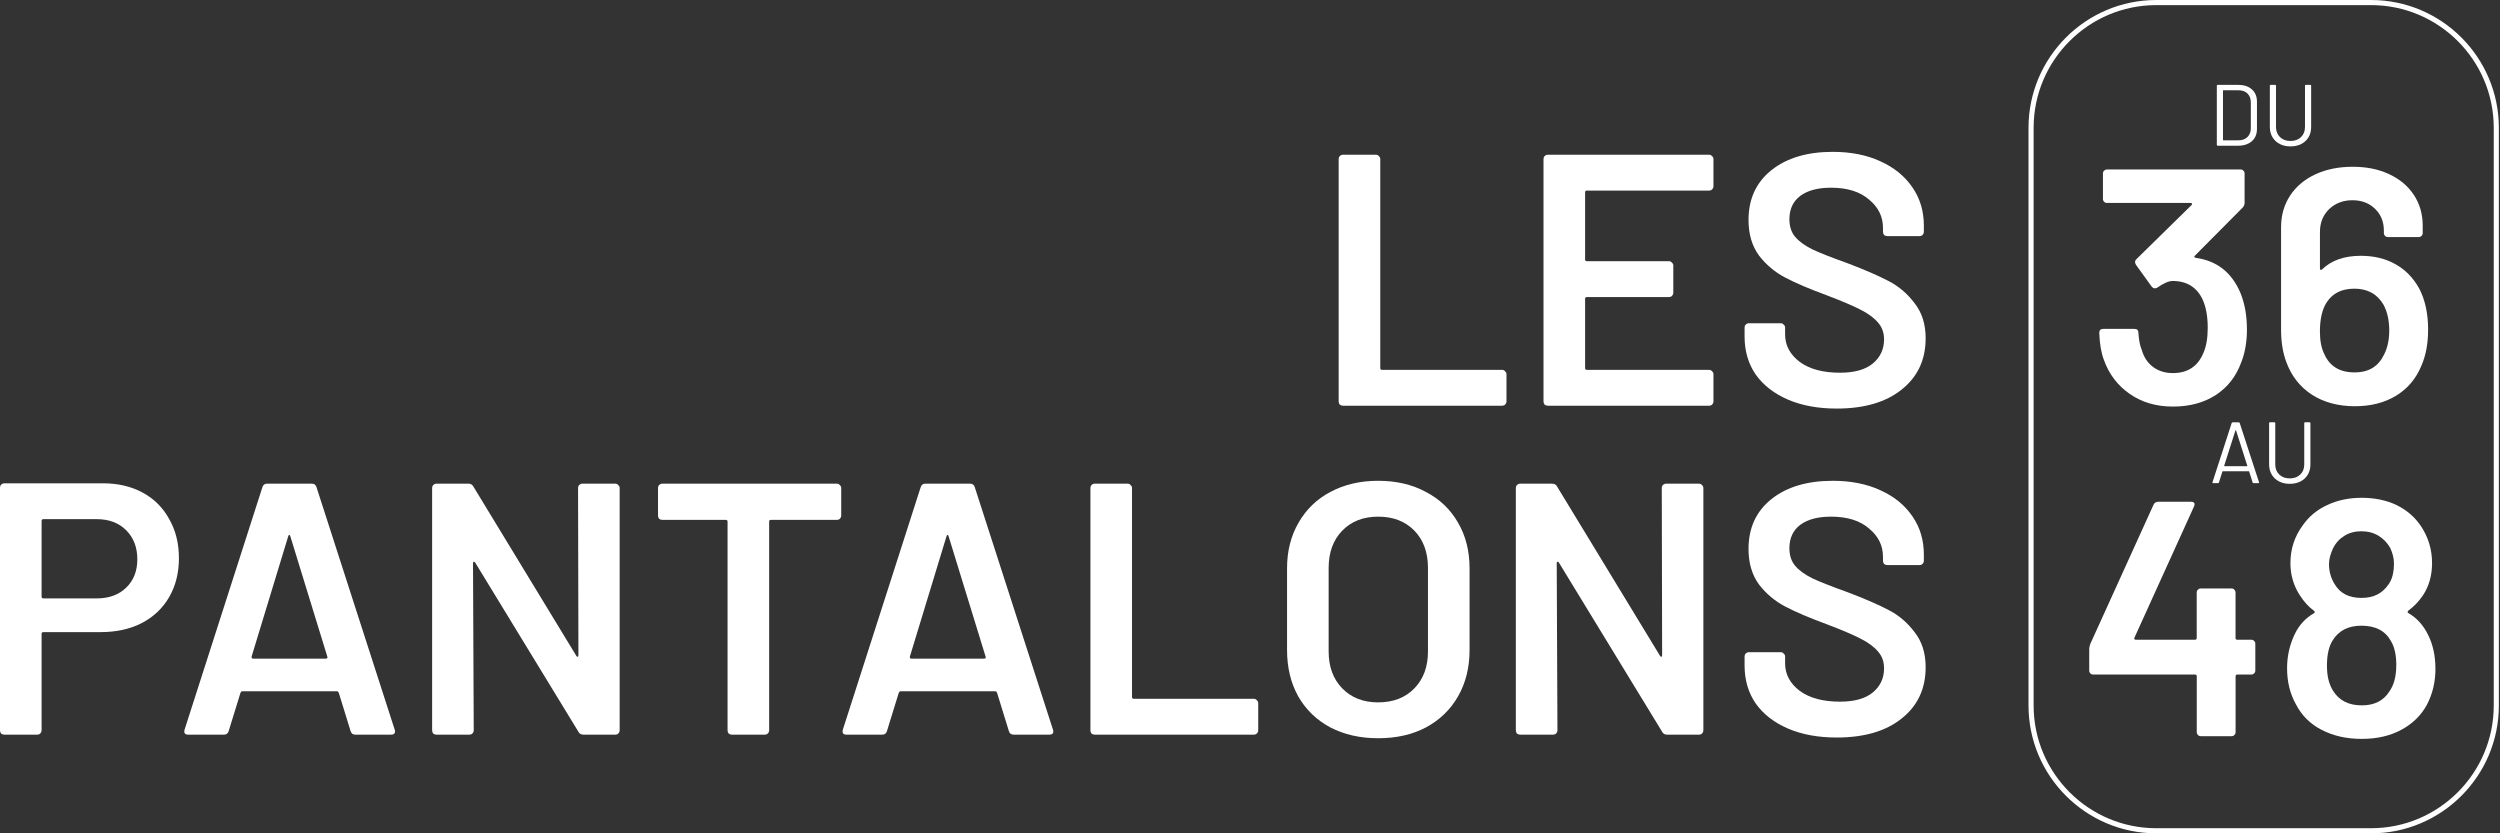
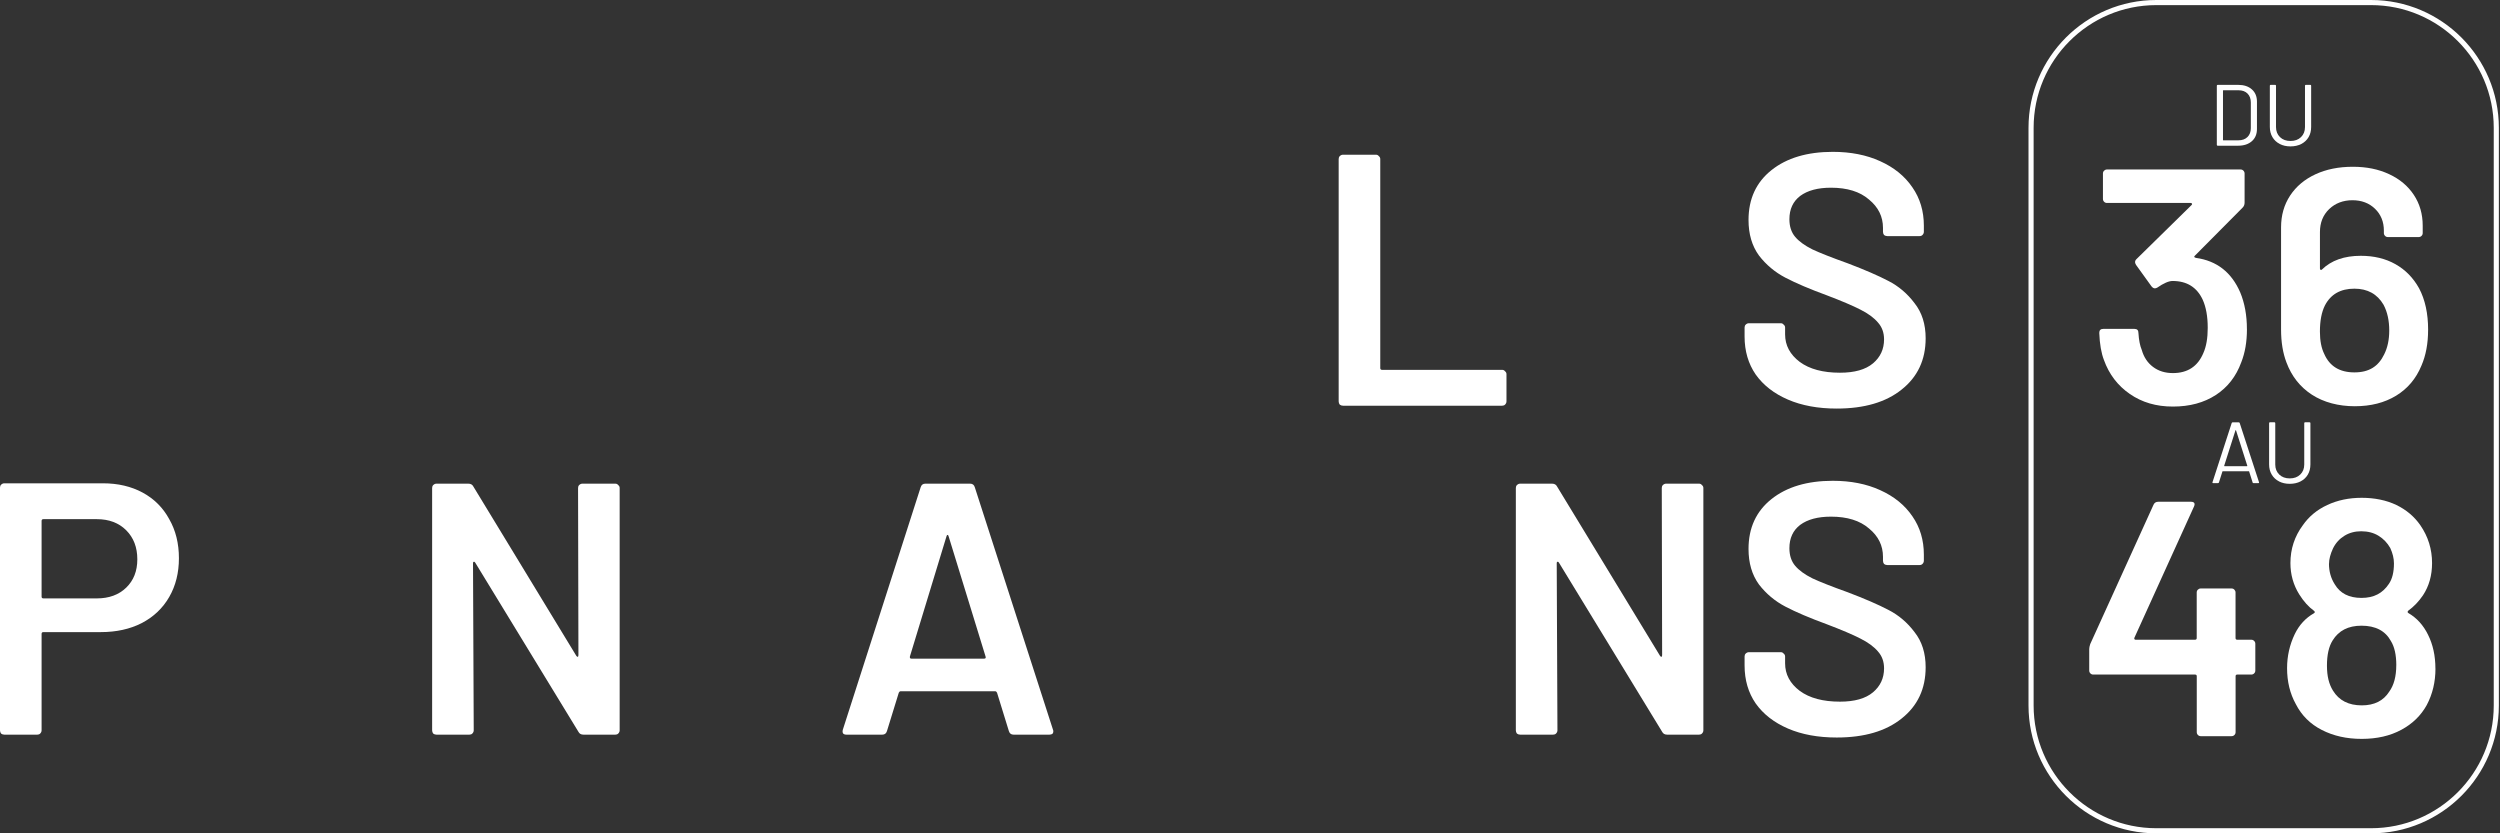
<svg xmlns="http://www.w3.org/2000/svg" width="456" height="152" viewBox="0 0 456 152" fill="none">
  <rect x="0" y="0" width="456" height="152" fill="#333333" stroke="none" />
  <path d="M409.842 60.049C409.842 62.329 409.497 64.344 408.802 66.097C407.865 68.661 406.317 70.647 404.158 72.051C401.999 73.454 399.393 74.158 396.339 74.158C393.285 74.158 390.711 73.394 388.492 71.869C386.272 70.34 384.696 68.274 383.759 65.668C383.27 64.404 382.985 62.758 382.906 60.721C382.906 60.231 383.148 59.989 383.638 59.989H389.317C389.807 59.989 390.049 60.231 390.049 60.721C390.128 62.026 390.333 63.061 390.66 63.835C391.028 65.141 391.709 66.167 392.707 66.922C393.705 67.677 394.917 68.05 396.339 68.05C399.025 68.05 400.88 66.829 401.897 64.385C402.424 63.206 402.689 61.676 402.689 59.802C402.689 57.727 402.382 56.016 401.775 54.673C400.717 52.393 398.885 51.251 396.278 51.251C395.584 51.251 394.651 51.657 393.467 52.473C393.304 52.557 393.164 52.594 393.038 52.594C392.833 52.594 392.632 52.473 392.427 52.225L389.615 48.318C389.494 48.113 389.434 47.95 389.434 47.829C389.434 47.623 389.513 47.442 389.676 47.279L399.757 37.385C399.836 37.305 399.859 37.221 399.817 37.142C399.775 37.063 399.696 37.021 399.575 37.021H384.309C384.104 37.021 383.932 36.951 383.792 36.806C383.647 36.666 383.577 36.489 383.577 36.289V31.645C383.577 31.44 383.647 31.267 383.792 31.127C383.936 30.988 384.109 30.913 384.309 30.913H408.681C408.886 30.913 409.058 30.983 409.198 31.127C409.343 31.272 409.413 31.444 409.413 31.645V36.96C409.413 37.329 409.292 37.632 409.044 37.879L400.311 46.672C400.148 46.836 400.227 46.957 400.554 47.041C404.34 47.572 407.03 49.666 408.615 53.331C409.431 55.284 409.837 57.527 409.837 60.049H409.842Z" fill="white" />
  <path d="M442.885 60.17C442.885 62.656 442.48 64.833 441.664 66.707C440.685 69.071 439.151 70.89 437.053 72.172C434.954 73.454 432.441 74.098 429.508 74.098C426.576 74.098 423.848 73.394 421.689 71.99C419.531 70.587 417.983 68.619 417.045 66.097C416.393 64.385 416.066 62.39 416.066 60.11V41.478C416.066 39.278 416.616 37.347 417.717 35.673C418.817 34.004 420.351 32.713 422.328 31.794C424.3 30.88 426.571 30.419 429.14 30.419C431.709 30.419 433.831 30.866 435.766 31.762C437.701 32.657 439.207 33.92 440.284 35.547C441.361 37.175 441.902 39.049 441.902 41.166V42.509C441.902 42.714 441.832 42.886 441.687 43.026C441.543 43.171 441.37 43.241 441.17 43.241H435.551C435.346 43.241 435.173 43.171 435.034 43.026C434.889 42.882 434.819 42.709 434.819 42.509V42.08C434.819 40.453 434.278 39.119 433.201 38.079C432.124 37.039 430.749 36.522 429.08 36.522C427.41 36.522 425.956 37.063 424.837 38.14C423.718 39.222 423.158 40.616 423.158 42.322V48.98C423.158 49.102 423.2 49.185 423.279 49.223C423.359 49.265 423.442 49.246 423.522 49.162C425.233 47.493 427.592 46.658 430.609 46.658C433.01 46.658 435.118 47.167 436.931 48.188C438.74 49.204 440.176 50.673 441.24 52.584C442.34 54.659 442.89 57.187 442.89 60.157L442.885 60.17ZM435.798 60.292C435.798 58.459 435.453 56.893 434.759 55.587C433.616 53.634 431.844 52.654 429.443 52.654C426.916 52.654 425.126 53.671 424.067 55.709C423.456 56.93 423.153 58.52 423.153 60.474C423.153 62.143 423.419 63.509 423.946 64.567C424.925 66.805 426.758 67.924 429.443 67.924C432.129 67.924 433.821 66.824 434.88 64.628C435.491 63.406 435.798 61.961 435.798 60.292Z" fill="white" />
  <path d="M411.157 116.905C411.296 117.049 411.371 117.222 411.371 117.422V122.309C411.371 122.514 411.301 122.686 411.157 122.826C411.012 122.971 410.839 123.041 410.639 123.041H408.075C407.869 123.041 407.772 123.143 407.772 123.344V133.546C407.772 133.751 407.702 133.923 407.557 134.063C407.413 134.208 407.24 134.278 407.039 134.278H401.421C401.216 134.278 401.043 134.208 400.904 134.063C400.759 133.923 400.689 133.751 400.689 133.546V123.344C400.689 123.139 400.586 123.041 400.381 123.041H381.806C381.6 123.041 381.428 122.971 381.288 122.826C381.144 122.686 381.074 122.509 381.074 122.309V118.401C381.074 118.159 381.134 117.851 381.255 117.483L392.8 92.072C392.963 91.704 393.248 91.522 393.653 91.522H399.64C399.924 91.522 400.12 91.592 400.223 91.736C400.325 91.881 400.316 92.095 400.19 92.38L389.317 116.322C389.275 116.406 389.275 116.485 389.317 116.564C389.359 116.648 389.42 116.686 389.499 116.686H400.372C400.577 116.686 400.68 116.583 400.68 116.378V108.069C400.68 107.864 400.75 107.692 400.894 107.552C401.039 107.412 401.211 107.337 401.412 107.337H407.03C407.235 107.337 407.408 107.407 407.548 107.552C407.688 107.696 407.762 107.869 407.762 108.069V116.378C407.762 116.583 407.865 116.686 408.065 116.686H410.63C410.835 116.686 411.007 116.756 411.147 116.9L411.157 116.905Z" fill="white" />
  <path d="M444.228 121.945C444.228 124.388 443.697 126.608 442.638 128.603C441.58 130.52 440.032 132.026 437.994 133.121C435.957 134.222 433.556 134.772 430.786 134.772C428.016 134.772 425.634 134.231 423.517 133.154C421.4 132.077 419.81 130.496 418.752 128.421C417.693 126.51 417.162 124.328 417.162 121.884C417.162 119.684 417.628 117.609 418.565 115.655C419.381 113.986 420.542 112.722 422.048 111.869C422.253 111.748 422.272 111.603 422.109 111.44C421.093 110.708 420.174 109.692 419.363 108.386C418.304 106.675 417.773 104.782 417.773 102.707C417.773 100.143 418.528 97.84 420.034 95.807C421.134 94.217 422.617 92.986 424.492 92.114C426.366 91.237 428.459 90.799 430.781 90.799C433.103 90.799 435.29 91.237 437.104 92.114C438.913 92.99 440.372 94.221 441.473 95.807C442.899 97.882 443.608 100.185 443.608 102.707C443.608 104.945 443.058 106.904 441.958 108.573C441.184 109.715 440.288 110.648 439.272 111.384C439.109 111.547 439.109 111.692 439.272 111.813C440.82 112.708 442.018 114.033 442.876 115.781C443.771 117.572 444.219 119.628 444.219 121.95L444.228 121.945ZM437.085 121.334C437.085 119.46 436.759 117.996 436.106 116.937C435.09 115.063 433.294 114.126 430.73 114.126C428.329 114.126 426.576 115.021 425.475 116.812C424.781 117.912 424.436 119.437 424.436 121.395C424.436 123.353 424.804 124.794 425.536 125.973C426.636 127.764 428.385 128.659 430.791 128.659C433.071 128.659 434.74 127.825 435.798 126.155C436.652 124.976 437.08 123.367 437.08 121.33L437.085 121.334ZM424.804 102.828C424.804 104.213 425.149 105.453 425.844 106.554C426.823 108.223 428.45 109.058 430.73 109.058C433.01 109.058 434.6 108.204 435.738 106.493C436.348 105.598 436.656 104.358 436.656 102.768C436.656 101.873 436.432 100.935 435.985 99.956C435.453 99.019 434.74 98.278 433.849 97.728C432.954 97.177 431.896 96.902 430.674 96.902C429.532 96.902 428.515 97.177 427.62 97.728C426.725 98.278 426.03 99.042 425.545 100.017C425.056 101.075 424.813 102.013 424.813 102.828H424.804Z" fill="white" />
  <path d="M404.349 26.418V15.638C404.349 15.531 404.4 15.48 404.508 15.48H408.247C409.292 15.48 410.126 15.755 410.742 16.305C411.362 16.855 411.669 17.601 411.669 18.538V23.518C411.669 24.46 411.362 25.206 410.742 25.752C410.121 26.297 409.292 26.577 408.247 26.577H404.508C404.4 26.577 404.349 26.526 404.349 26.418ZM405.538 25.593H408.298C408.984 25.593 409.534 25.392 409.94 24.991C410.345 24.59 410.55 24.05 410.55 23.374V18.697C410.55 18.012 410.35 17.466 409.949 17.065C409.548 16.664 408.998 16.464 408.298 16.464H405.538C405.496 16.464 405.473 16.487 405.473 16.529V25.532C405.473 25.574 405.492 25.598 405.538 25.598V25.593Z" fill="white" />
  <path d="M415.828 26.26C415.26 25.966 414.812 25.551 414.495 25.015C414.178 24.479 414.019 23.858 414.019 23.15V15.634C414.019 15.526 414.071 15.475 414.178 15.475H414.985C415.092 15.475 415.143 15.526 415.143 15.634V23.178C415.143 23.928 415.386 24.539 415.87 25.01C416.355 25.481 416.994 25.714 417.787 25.714C418.579 25.714 419.218 25.481 419.703 25.01C420.188 24.539 420.43 23.928 420.43 23.178V15.634C420.43 15.526 420.482 15.475 420.589 15.475H421.396C421.503 15.475 421.554 15.526 421.554 15.634V23.15C421.554 23.858 421.4 24.479 421.088 25.015C420.775 25.546 420.333 25.961 419.764 26.26C419.195 26.553 418.533 26.703 417.782 26.703C417.031 26.703 416.388 26.553 415.814 26.26H415.828Z" fill="white" />
  <path d="M410.877 87.997L410.243 86.001C410.233 85.969 410.21 85.955 410.177 85.955H405.436C405.403 85.955 405.384 85.969 405.37 86.001L404.736 87.997C404.704 88.081 404.643 88.123 404.545 88.123H403.687C403.571 88.123 403.529 88.067 403.561 87.95L407.063 77.156C407.095 77.073 407.156 77.031 407.254 77.031H408.331C408.424 77.031 408.49 77.073 408.522 77.156L412.042 87.95L412.056 88.016C412.056 88.09 412.01 88.128 411.912 88.128H411.054C410.961 88.128 410.895 88.086 410.863 88.002L410.877 87.997ZM405.697 85.008C405.697 85.008 405.729 85.032 405.753 85.032H409.842C409.842 85.032 409.879 85.022 409.898 85.008C409.912 84.994 409.916 84.976 409.907 84.952L407.846 78.485C407.846 78.485 407.818 78.453 407.799 78.453C407.781 78.453 407.762 78.462 407.753 78.485L405.692 84.952C405.692 84.952 405.683 84.99 405.701 85.008H405.697Z" fill="white" />
  <path d="M415.693 87.806C415.124 87.512 414.677 87.097 414.36 86.561C414.043 86.029 413.884 85.404 413.884 84.696V77.18C413.884 77.072 413.935 77.021 414.043 77.021H414.849C414.957 77.021 415.008 77.072 415.008 77.18V84.724C415.008 85.474 415.25 86.085 415.735 86.556C416.22 87.027 416.859 87.26 417.652 87.26C418.444 87.26 419.083 87.027 419.568 86.556C420.053 86.085 420.295 85.474 420.295 84.724V77.18C420.295 77.072 420.346 77.021 420.454 77.021H421.26C421.368 77.021 421.419 77.072 421.419 77.18V84.696C421.419 85.404 421.265 86.025 420.953 86.561C420.64 87.097 420.202 87.507 419.628 87.806C419.06 88.099 418.398 88.249 417.647 88.249C416.896 88.249 416.253 88.099 415.679 87.806H415.693Z" fill="white" />
  <path d="M432.479 152H393.313C380.458 152 370 141.542 370 128.687V23.313C370 10.458 380.458 0 393.313 0H432.479C445.333 0 455.791 10.458 455.791 23.313V128.687C455.791 141.542 445.333 152 432.479 152ZM393.313 0.933C380.971 0.933 370.933 10.971 370.933 23.313V128.687C370.933 141.029 380.971 151.067 393.313 151.067H432.479C444.82 151.067 454.859 141.029 454.859 128.687V23.313C454.859 10.971 444.82 0.933 432.479 0.933H393.313Z" fill="white" />
  <path d="M244.958 74C244.74 74 244.544 73.935 244.37 73.804C244.239 73.629 244.173 73.433 244.173 73.215V29.005C244.173 28.787 244.239 28.612 244.37 28.482C244.544 28.307 244.74 28.22 244.958 28.22H250.975C251.193 28.22 251.367 28.307 251.498 28.482C251.673 28.612 251.76 28.787 251.76 29.005V67.133C251.76 67.351 251.869 67.46 252.087 67.46H273.996C274.214 67.46 274.388 67.547 274.519 67.722C274.693 67.852 274.781 68.027 274.781 68.245V73.215C274.781 73.433 274.693 73.629 274.519 73.804C274.388 73.935 274.214 74 273.996 74H244.958Z" fill="white" />
-   <path d="M312.535 33.975C312.535 34.193 312.448 34.389 312.274 34.564C312.143 34.695 311.969 34.76 311.751 34.76H289.449C289.231 34.76 289.122 34.869 289.122 35.087V47.317C289.122 47.535 289.231 47.644 289.449 47.644H304.426C304.644 47.644 304.818 47.731 304.949 47.905C305.123 48.036 305.211 48.211 305.211 48.429V53.399C305.211 53.617 305.123 53.813 304.949 53.988C304.818 54.118 304.644 54.184 304.426 54.184H289.449C289.231 54.184 289.122 54.293 289.122 54.511V67.133C289.122 67.351 289.231 67.46 289.449 67.46H311.751C311.969 67.46 312.143 67.547 312.274 67.722C312.448 67.852 312.535 68.027 312.535 68.245V73.215C312.535 73.433 312.448 73.629 312.274 73.804C312.143 73.935 311.969 74 311.751 74H282.321C282.103 74 281.906 73.935 281.732 73.804C281.601 73.629 281.536 73.433 281.536 73.215V29.005C281.536 28.787 281.601 28.612 281.732 28.482C281.906 28.307 282.103 28.22 282.321 28.22H311.751C311.969 28.22 312.143 28.307 312.274 28.482C312.448 28.612 312.535 28.787 312.535 29.005V33.975Z" fill="white" />
  <path d="M335.02 74.523C331.619 74.523 328.654 73.978 326.125 72.888C323.597 71.798 321.634 70.272 320.239 68.31C318.888 66.348 318.212 64.037 318.212 61.378V59.743C318.212 59.525 318.277 59.35 318.408 59.22C318.582 59.045 318.779 58.958 318.997 58.958H324.817C325.035 58.958 325.21 59.045 325.34 59.22C325.515 59.35 325.602 59.525 325.602 59.743V60.985C325.602 62.991 326.496 64.67 328.284 66.021C330.071 67.329 332.513 67.983 335.608 67.983C338.268 67.983 340.273 67.416 341.625 66.283C342.977 65.149 343.652 63.689 343.652 61.901C343.652 60.68 343.282 59.656 342.541 58.827C341.8 57.955 340.731 57.17 339.336 56.473C337.984 55.775 335.935 54.903 333.189 53.857C330.093 52.723 327.586 51.655 325.667 50.652C323.749 49.649 322.136 48.298 320.828 46.597C319.563 44.853 318.931 42.695 318.931 40.123C318.931 36.286 320.326 33.256 323.117 31.032C325.907 28.809 329.635 27.697 334.3 27.697C337.57 27.697 340.448 28.264 342.933 29.397C345.462 30.531 347.424 32.122 348.819 34.171C350.214 36.177 350.912 38.51 350.912 41.169V42.281C350.912 42.499 350.825 42.695 350.65 42.87C350.519 43 350.345 43.066 350.127 43.066H344.241C344.023 43.066 343.827 43 343.652 42.87C343.522 42.695 343.456 42.499 343.456 42.281V41.562C343.456 39.512 342.606 37.79 340.906 36.395C339.249 34.956 336.938 34.237 333.973 34.237C331.575 34.237 329.701 34.738 328.349 35.741C327.041 36.744 326.387 38.161 326.387 39.992C326.387 41.3 326.736 42.368 327.433 43.197C328.131 44.025 329.177 44.788 330.572 45.486C331.968 46.14 334.126 46.99 337.047 48.036C340.143 49.213 342.606 50.282 344.437 51.241C346.312 52.2 347.903 53.552 349.211 55.296C350.563 56.996 351.239 59.132 351.239 61.705C351.239 65.629 349.778 68.746 346.857 71.057C343.979 73.368 340.034 74.523 335.02 74.523Z" fill="white" />
  <path d="M18.77 88.155C21.517 88.155 23.936 88.721 26.029 89.855C28.122 90.989 29.735 92.602 30.869 94.695C32.046 96.744 32.635 99.12 32.635 101.823C32.635 104.483 32.046 106.837 30.869 108.886C29.692 110.936 28.013 112.527 25.833 113.661C23.697 114.751 21.211 115.296 18.377 115.296H7.913C7.695 115.296 7.586 115.405 7.586 115.623V133.215C7.586 133.433 7.499 133.629 7.325 133.804C7.194 133.935 7.02 134 6.802 134H0.785C0.567 134 0.371 133.935 0.196 133.804C0.065 133.629 0 133.433 0 133.215V88.939C0 88.721 0.065 88.547 0.196 88.416C0.371 88.242 0.567 88.155 0.785 88.155H18.77ZM17.658 109.148C19.882 109.148 21.669 108.494 23.021 107.186C24.372 105.878 25.048 104.156 25.048 102.019C25.048 99.839 24.372 98.074 23.021 96.722C21.669 95.37 19.882 94.695 17.658 94.695H7.913C7.695 94.695 7.586 94.804 7.586 95.022V108.821C7.586 109.039 7.695 109.148 7.913 109.148H17.658Z" fill="white" />
-   <path d="M64.797 134C64.361 134 64.078 133.782 63.947 133.346L61.789 126.348C61.702 126.174 61.593 126.087 61.462 126.087H44.196C44.065 126.087 43.956 126.174 43.869 126.348L41.711 133.346C41.58 133.782 41.297 134 40.861 134H34.321C34.059 134 33.863 133.935 33.732 133.804C33.601 133.629 33.58 133.39 33.667 133.084L47.858 88.874C47.989 88.438 48.273 88.22 48.709 88.22H56.884C57.32 88.22 57.603 88.438 57.734 88.874L71.991 133.084C72.035 133.172 72.056 133.281 72.056 133.411C72.056 133.804 71.817 134 71.337 134H64.797ZM45.897 119.743C45.853 120.004 45.94 120.135 46.158 120.135H59.434C59.696 120.135 59.783 120.004 59.696 119.743L52.96 97.834C52.916 97.659 52.851 97.572 52.764 97.572C52.676 97.572 52.611 97.659 52.567 97.834L45.897 119.743Z" fill="white" />
  <path d="M105.439 89.005C105.439 88.787 105.505 88.612 105.635 88.482C105.81 88.307 106.006 88.22 106.224 88.22H112.241C112.459 88.22 112.633 88.307 112.764 88.482C112.938 88.612 113.026 88.787 113.026 89.005V133.215C113.026 133.433 112.938 133.629 112.764 133.804C112.633 133.935 112.459 134 112.241 134H106.42C105.984 134 105.679 133.826 105.505 133.477L86.669 102.608C86.582 102.477 86.495 102.434 86.408 102.477C86.32 102.477 86.277 102.564 86.277 102.739L86.408 133.215C86.408 133.433 86.32 133.629 86.146 133.804C86.015 133.935 85.841 134 85.623 134H79.606C79.388 134 79.192 133.935 79.017 133.804C78.887 133.629 78.821 133.433 78.821 133.215V89.005C78.821 88.787 78.887 88.612 79.017 88.482C79.192 88.307 79.388 88.22 79.606 88.22H85.427C85.863 88.22 86.168 88.394 86.342 88.743L105.112 119.612C105.199 119.743 105.287 119.808 105.374 119.808C105.461 119.765 105.505 119.656 105.505 119.481L105.439 89.005Z" fill="white" />
-   <path d="M152.654 88.22C152.872 88.22 153.047 88.307 153.178 88.482C153.352 88.612 153.439 88.787 153.439 89.005V94.041C153.439 94.259 153.352 94.455 153.178 94.629C153.047 94.76 152.872 94.825 152.654 94.825H140.621C140.403 94.825 140.294 94.934 140.294 95.152V133.215C140.294 133.433 140.207 133.629 140.032 133.804C139.901 133.935 139.727 134 139.509 134H133.492C133.274 134 133.078 133.935 132.904 133.804C132.773 133.629 132.707 133.433 132.707 133.215V95.152C132.707 94.934 132.598 94.825 132.38 94.825H120.805C120.587 94.825 120.39 94.76 120.216 94.629C120.085 94.455 120.02 94.259 120.02 94.041V89.005C120.02 88.787 120.085 88.612 120.216 88.482C120.39 88.307 120.587 88.22 120.805 88.22H152.654Z" fill="white" />
  <path d="M184.867 134C184.431 134 184.148 133.782 184.017 133.346L181.859 126.348C181.772 126.174 181.663 126.087 181.532 126.087H164.266C164.136 126.087 164.027 126.174 163.939 126.348L161.781 133.346C161.65 133.782 161.367 134 160.931 134H154.391C154.129 134 153.933 133.935 153.802 133.804C153.672 133.629 153.65 133.39 153.737 133.084L167.929 88.874C168.06 88.438 168.343 88.22 168.779 88.22H176.954C177.39 88.22 177.673 88.438 177.804 88.874L192.061 133.084C192.105 133.172 192.127 133.281 192.127 133.411C192.127 133.804 191.887 134 191.407 134H184.867ZM165.967 119.743C165.923 120.004 166.01 120.135 166.228 120.135H179.505C179.766 120.135 179.853 120.004 179.766 119.743L173.03 97.834C172.986 97.659 172.921 97.572 172.834 97.572C172.747 97.572 172.681 97.659 172.638 97.834L165.967 119.743Z" fill="white" />
-   <path d="M199.676 134C199.458 134 199.262 133.935 199.088 133.804C198.957 133.629 198.892 133.433 198.892 133.215V89.005C198.892 88.787 198.957 88.612 199.088 88.482C199.262 88.307 199.458 88.22 199.676 88.22H205.693C205.911 88.22 206.086 88.307 206.216 88.482C206.391 88.612 206.478 88.787 206.478 89.005V127.133C206.478 127.351 206.587 127.46 206.805 127.46H228.714C228.932 127.46 229.106 127.547 229.237 127.722C229.412 127.852 229.499 128.027 229.499 128.245V133.215C229.499 133.433 229.412 133.629 229.237 133.804C229.106 133.935 228.932 134 228.714 134H199.676Z" fill="white" />
-   <path d="M251.371 134.654C248.101 134.654 245.201 134 242.672 132.692C240.144 131.34 238.182 129.444 236.786 127.002C235.435 124.561 234.759 121.748 234.759 118.566V103.654C234.759 100.515 235.457 97.747 236.852 95.349C238.247 92.907 240.187 91.032 242.672 89.724C245.201 88.373 248.101 87.697 251.371 87.697C254.684 87.697 257.584 88.373 260.069 89.724C262.598 91.032 264.56 92.907 265.955 95.349C267.35 97.747 268.048 100.515 268.048 103.654V118.566C268.048 121.748 267.35 124.561 265.955 127.002C264.56 129.444 262.598 131.34 260.069 132.692C257.584 134 254.684 134.654 251.371 134.654ZM251.371 128.114C254.117 128.114 256.319 127.264 257.976 125.563C259.633 123.863 260.461 121.618 260.461 118.827V103.589C260.461 100.755 259.633 98.488 257.976 96.787C256.319 95.087 254.117 94.237 251.371 94.237C248.667 94.237 246.487 95.087 244.831 96.787C243.174 98.488 242.345 100.755 242.345 103.589V118.827C242.345 121.618 243.174 123.863 244.831 125.563C246.487 127.264 248.667 128.114 251.371 128.114Z" fill="white" />
-   <path d="M303.108 89.005C303.108 88.787 303.173 88.612 303.304 88.482C303.479 88.307 303.675 88.22 303.893 88.22H309.91C310.128 88.22 310.302 88.307 310.433 88.482C310.607 88.612 310.694 88.787 310.694 89.005V133.215C310.694 133.433 310.607 133.629 310.433 133.804C310.302 133.935 310.128 134 309.91 134H304.089C303.653 134 303.348 133.826 303.173 133.477L284.338 102.608C284.251 102.477 284.164 102.434 284.077 102.477C283.989 102.477 283.946 102.564 283.946 102.739L284.077 133.215C284.077 133.433 283.989 133.629 283.815 133.804C283.684 133.935 283.51 134 283.292 134H277.275C277.057 134 276.861 133.935 276.686 133.804C276.556 133.629 276.49 133.433 276.49 133.215V89.005C276.49 88.787 276.556 88.612 276.686 88.482C276.861 88.307 277.057 88.22 277.275 88.22H283.096C283.532 88.22 283.837 88.394 284.011 88.743L302.781 119.612C302.868 119.743 302.955 119.808 303.043 119.808C303.13 119.765 303.173 119.656 303.173 119.481L303.108 89.005Z" fill="white" />
+   <path d="M303.108 89.005C303.108 88.787 303.173 88.612 303.304 88.482C303.479 88.307 303.675 88.22 303.893 88.22H309.91C310.128 88.22 310.302 88.307 310.433 88.482C310.607 88.612 310.694 88.787 310.694 89.005V133.215C310.694 133.433 310.607 133.629 310.433 133.804C310.302 133.935 310.128 134 309.91 134H304.089C303.653 134 303.348 133.826 303.173 133.477L284.338 102.608C284.251 102.477 284.164 102.434 284.077 102.477C283.989 102.477 283.946 102.564 283.946 102.739L284.077 133.215C284.077 133.433 283.989 133.629 283.815 133.804C283.684 133.935 283.51 134 283.292 134H277.275C277.057 134 276.861 133.935 276.686 133.804C276.556 133.629 276.49 133.433 276.49 133.215V89.005C276.49 88.787 276.556 88.612 276.686 88.482C276.861 88.307 277.057 88.22 277.275 88.22H283.096C283.532 88.22 283.837 88.394 284.011 88.743L302.781 119.612C302.868 119.743 302.955 119.808 303.043 119.808C303.13 119.765 303.173 119.656 303.173 119.481Z" fill="white" />
  <path d="M335.02 134.523C331.619 134.523 328.654 133.978 326.125 132.888C323.597 131.798 321.634 130.272 320.239 128.31C318.888 126.348 318.212 124.037 318.212 121.378V119.743C318.212 119.525 318.277 119.35 318.408 119.22C318.582 119.045 318.779 118.958 318.997 118.958H324.817C325.035 118.958 325.21 119.045 325.34 119.22C325.515 119.35 325.602 119.525 325.602 119.743V120.985C325.602 122.991 326.496 124.67 328.284 126.021C330.071 127.329 332.513 127.983 335.608 127.983C338.268 127.983 340.273 127.416 341.625 126.283C342.977 125.149 343.652 123.689 343.652 121.901C343.652 120.68 343.282 119.656 342.541 118.827C341.8 117.955 340.731 117.17 339.336 116.473C337.984 115.775 335.935 114.903 333.189 113.857C330.093 112.723 327.586 111.655 325.667 110.652C323.749 109.649 322.136 108.298 320.828 106.597C319.563 104.853 318.931 102.695 318.931 100.123C318.931 96.286 320.326 93.256 323.117 91.032C325.907 88.809 329.635 87.697 334.3 87.697C337.57 87.697 340.448 88.264 342.933 89.397C345.462 90.531 347.424 92.122 348.819 94.171C350.214 96.177 350.912 98.51 350.912 101.169V102.281C350.912 102.499 350.825 102.695 350.65 102.87C350.519 103 350.345 103.066 350.127 103.066H344.241C344.023 103.066 343.827 103 343.652 102.87C343.522 102.695 343.456 102.499 343.456 102.281V101.562C343.456 99.512 342.606 97.79 340.906 96.395C339.249 94.956 336.938 94.237 333.973 94.237C331.575 94.237 329.701 94.738 328.349 95.741C327.041 96.744 326.387 98.161 326.387 99.992C326.387 101.3 326.736 102.368 327.433 103.197C328.131 104.025 329.177 104.788 330.572 105.486C331.968 106.14 334.126 106.99 337.047 108.036C340.143 109.213 342.606 110.282 344.437 111.241C346.312 112.2 347.903 113.552 349.211 115.296C350.563 116.996 351.239 119.132 351.239 121.705C351.239 125.629 349.778 128.746 346.857 131.057C343.979 133.368 340.034 134.523 335.02 134.523Z" fill="white" />
</svg>